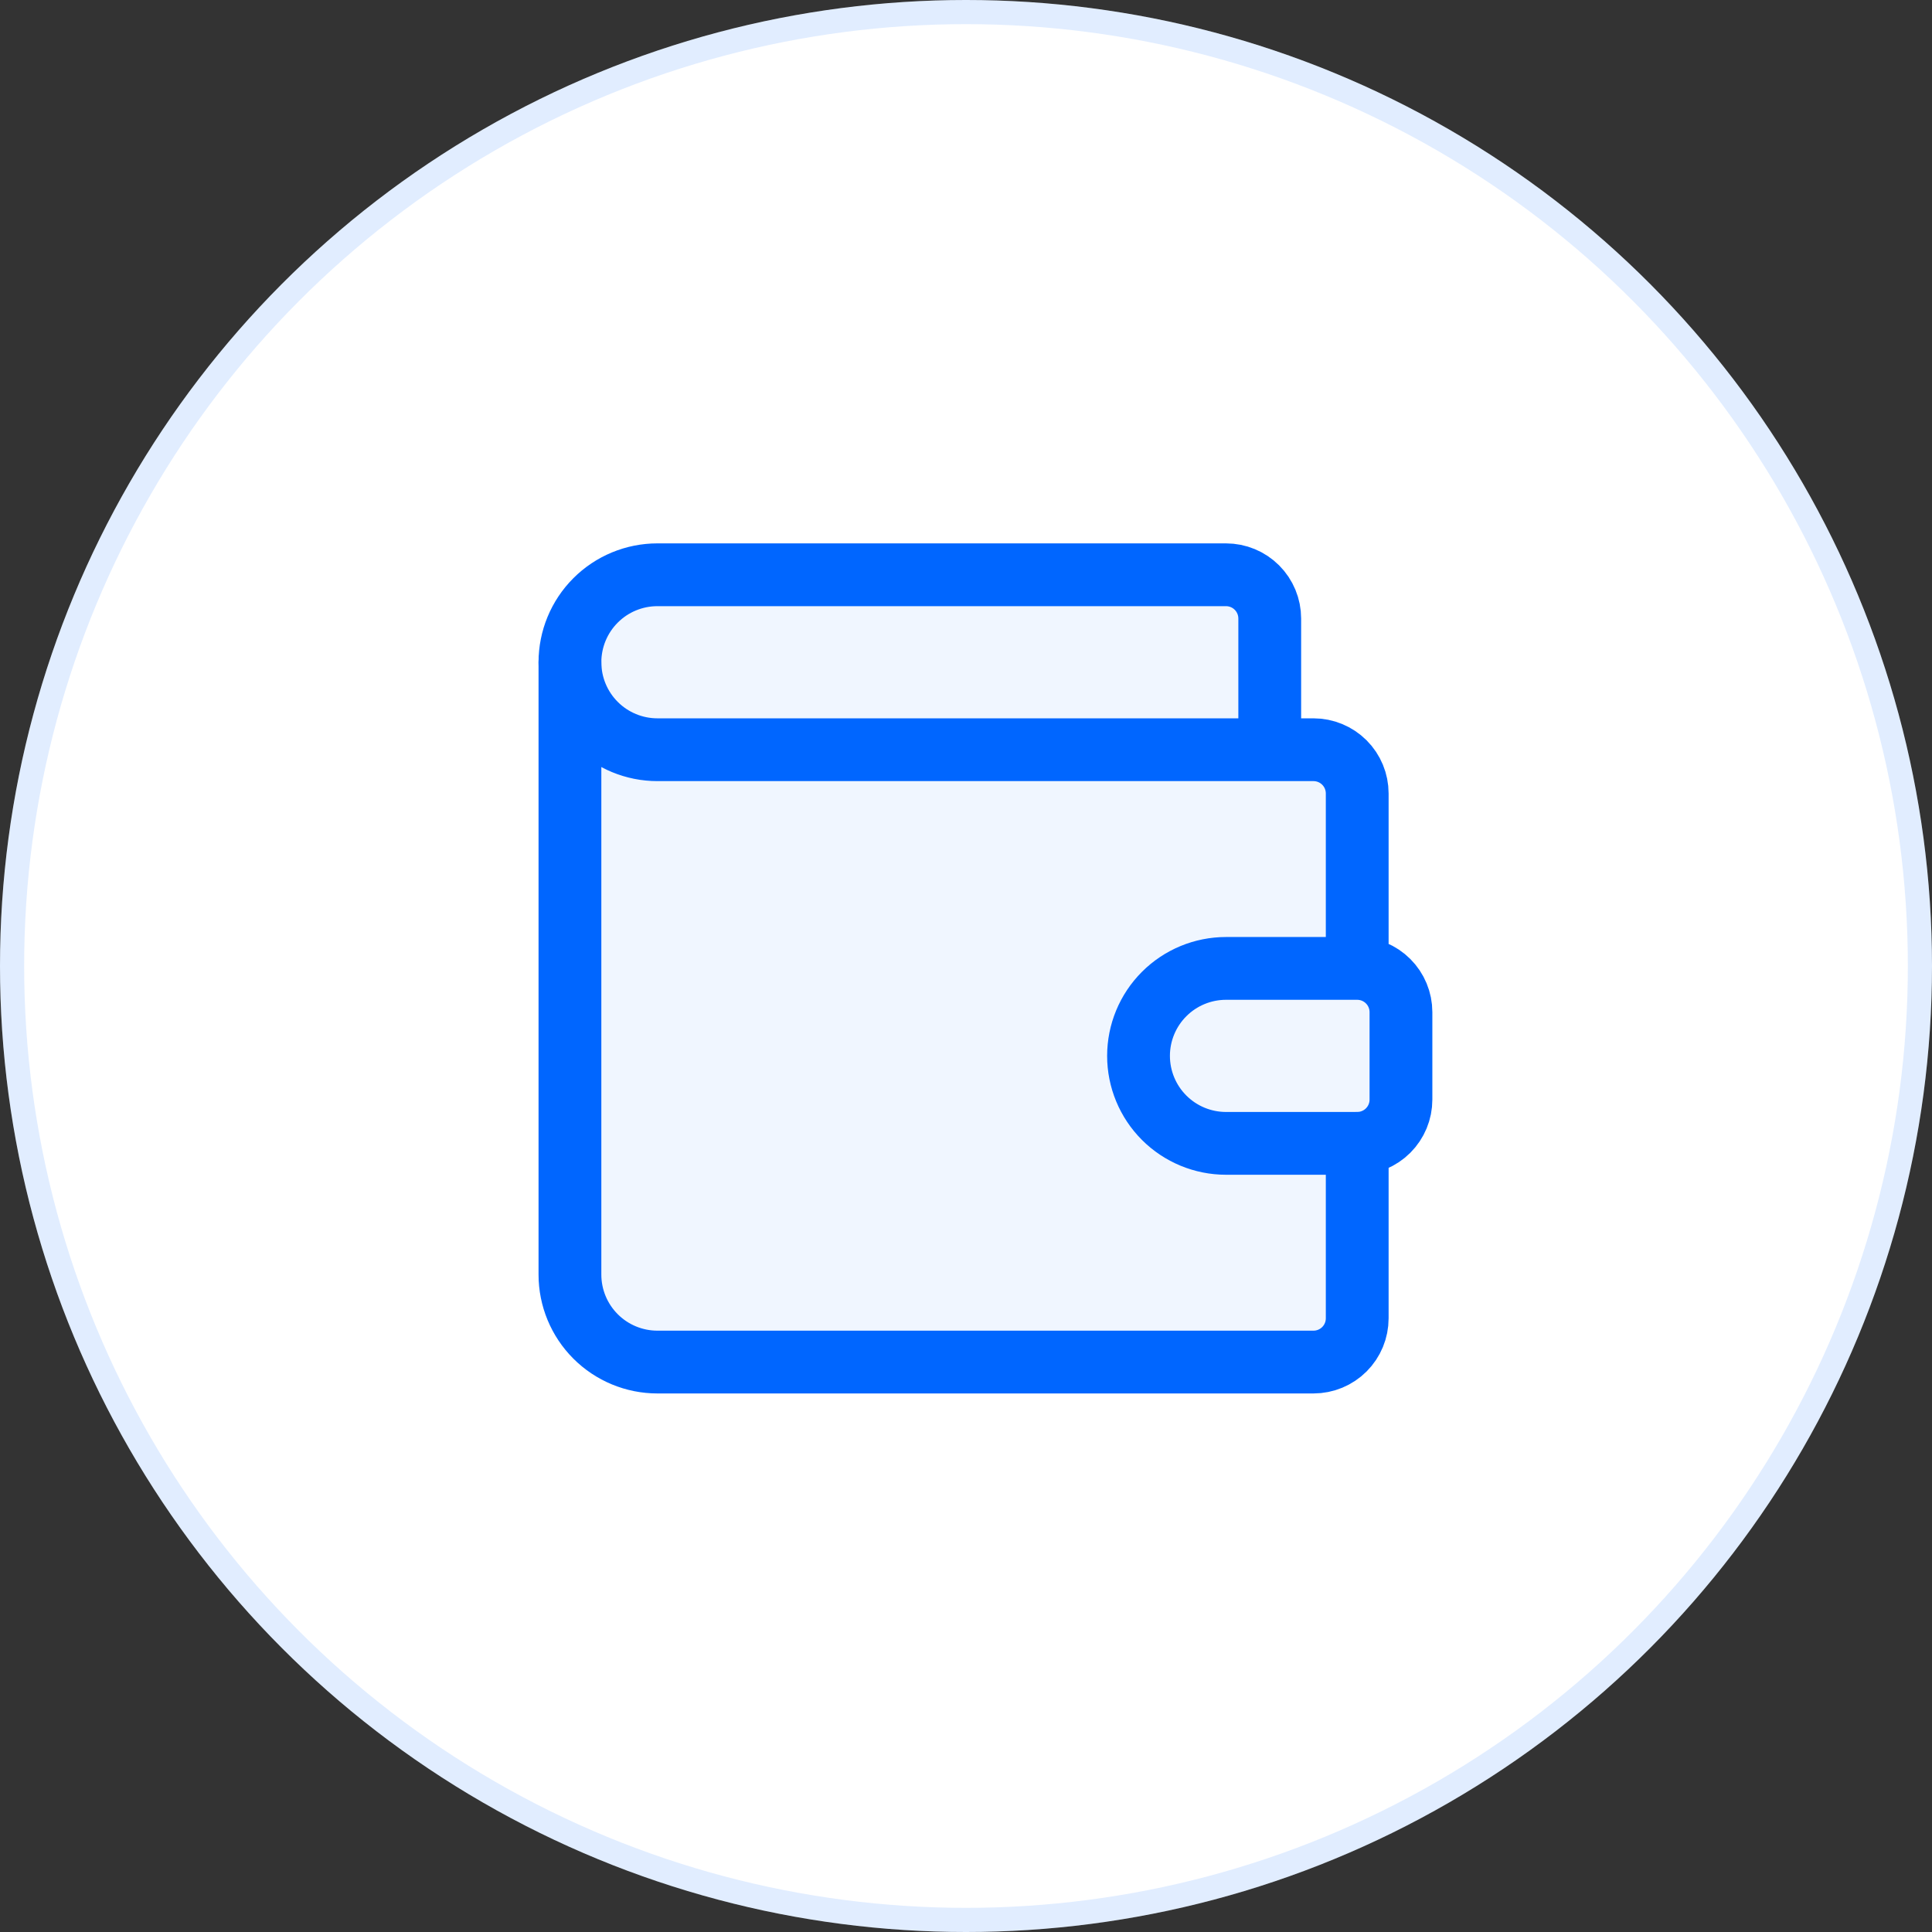
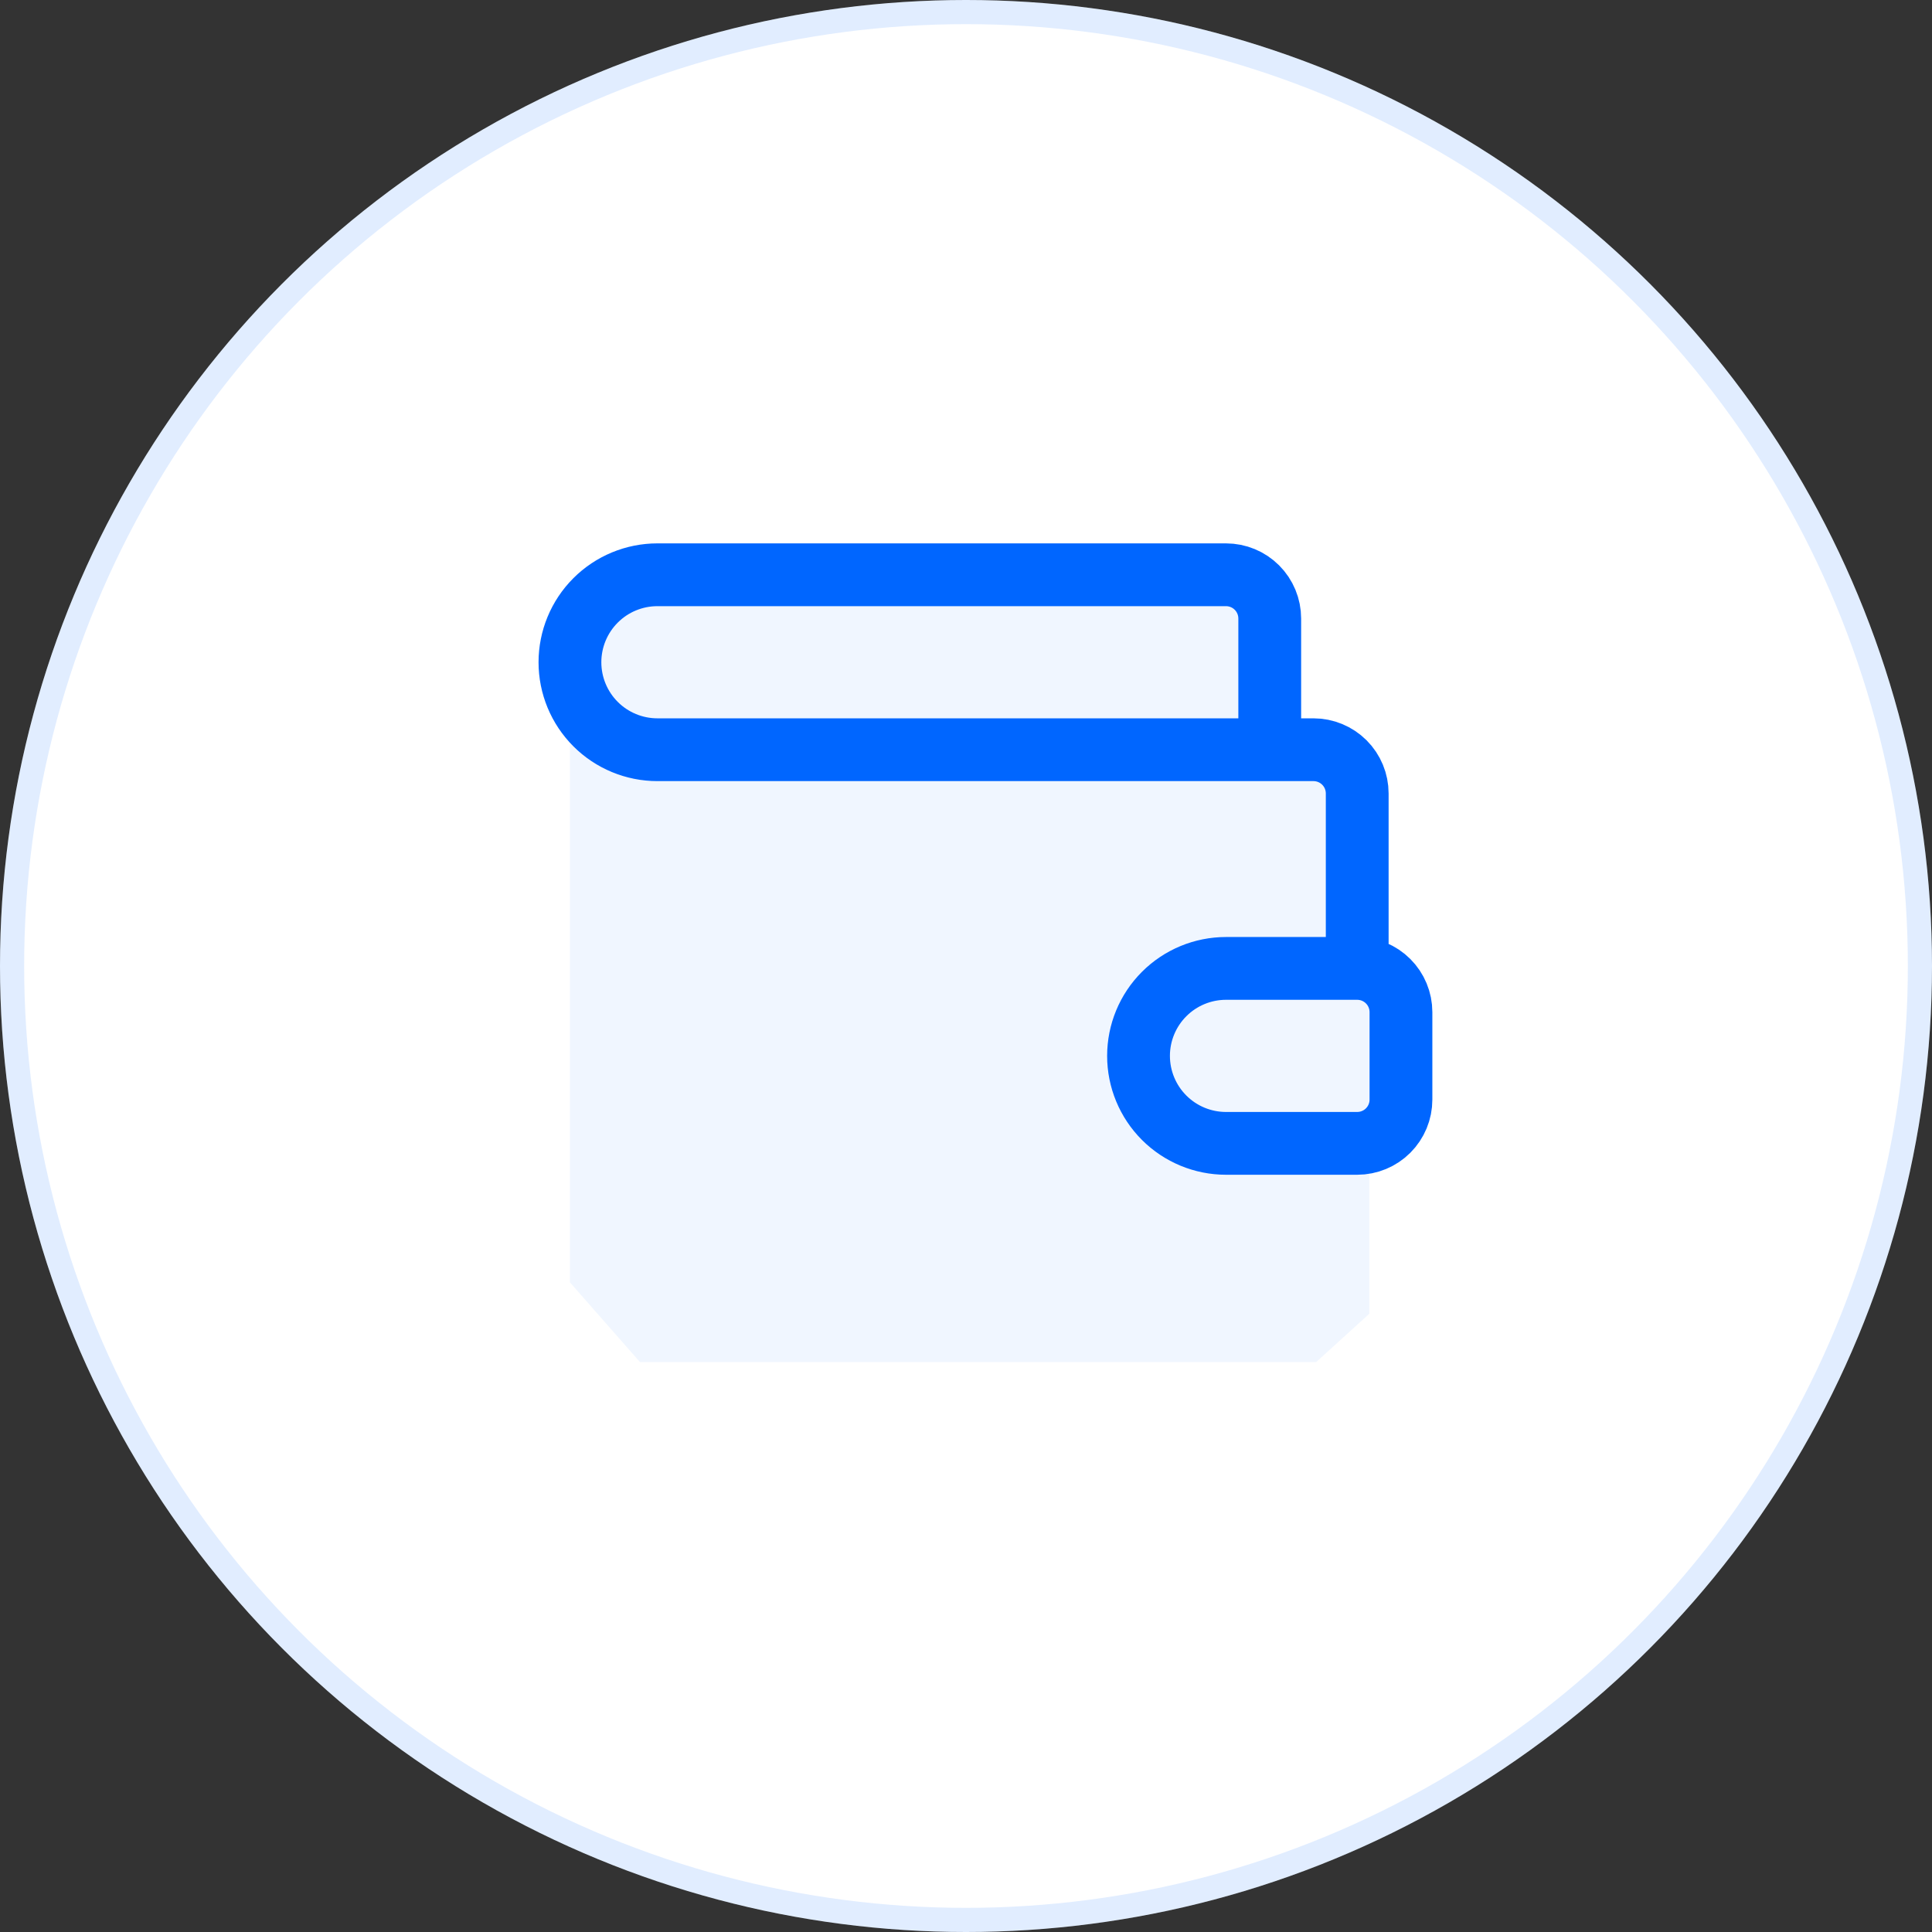
<svg xmlns="http://www.w3.org/2000/svg" width="400" height="400" viewBox="0 0 400 400" fill="none">
  <rect x="0" y="0" width="400" height="400" fill="#333333" stroke="none" />
  <circle cx="200" cy="200" r="200" fill="white" />
  <circle cx="200" cy="200" r="197.5" stroke="#0066FF" stroke-opacity="0.12" stroke-width="5" />
  <path d="M118 131.5L132.5 119.5H260.5L262.5 155.5L279.5 157.5L283.5 200.5L292.5 207.5L290 231L283.5 237V272L272.5 282H132.5L118 265.5V131.5Z" fill="#F0F6FF" />
  <path d="M262.886 155.222V128.055C262.886 125.654 261.932 123.35 260.234 121.652C258.536 119.954 256.233 119 253.831 119H136.111C131.308 119 126.701 120.908 123.305 124.305C119.908 127.701 118 132.308 118 137.111C118 141.914 119.908 146.521 123.305 149.917C126.701 153.313 131.308 155.222 136.111 155.222H271.942C274.343 155.222 276.647 156.176 278.345 157.874C280.043 159.572 280.997 161.875 280.997 164.277V200.499M280.997 200.499H253.831C249.028 200.499 244.421 202.407 241.025 205.803C237.628 209.2 235.72 213.806 235.72 218.609C235.72 223.413 237.628 228.019 241.025 231.416C244.421 234.812 249.028 236.72 253.831 236.72H280.997C283.399 236.72 285.702 235.766 287.4 234.068C289.099 232.37 290.053 230.066 290.053 227.665V209.554C290.053 207.152 289.099 204.849 287.4 203.151C285.702 201.453 283.399 200.499 280.997 200.499Z" stroke="#0066FF" stroke-width="13" stroke-linecap="round" stroke-linejoin="round" />
-   <path d="M118 137.113V263.889C118 268.692 119.908 273.299 123.305 276.695C126.701 280.092 131.308 282 136.111 282H271.942C274.343 282 276.647 281.046 278.345 279.347C280.043 277.649 280.997 275.346 280.997 272.944V236.723" stroke="#0066FF" stroke-width="13" stroke-linecap="round" stroke-linejoin="round" />
</svg>